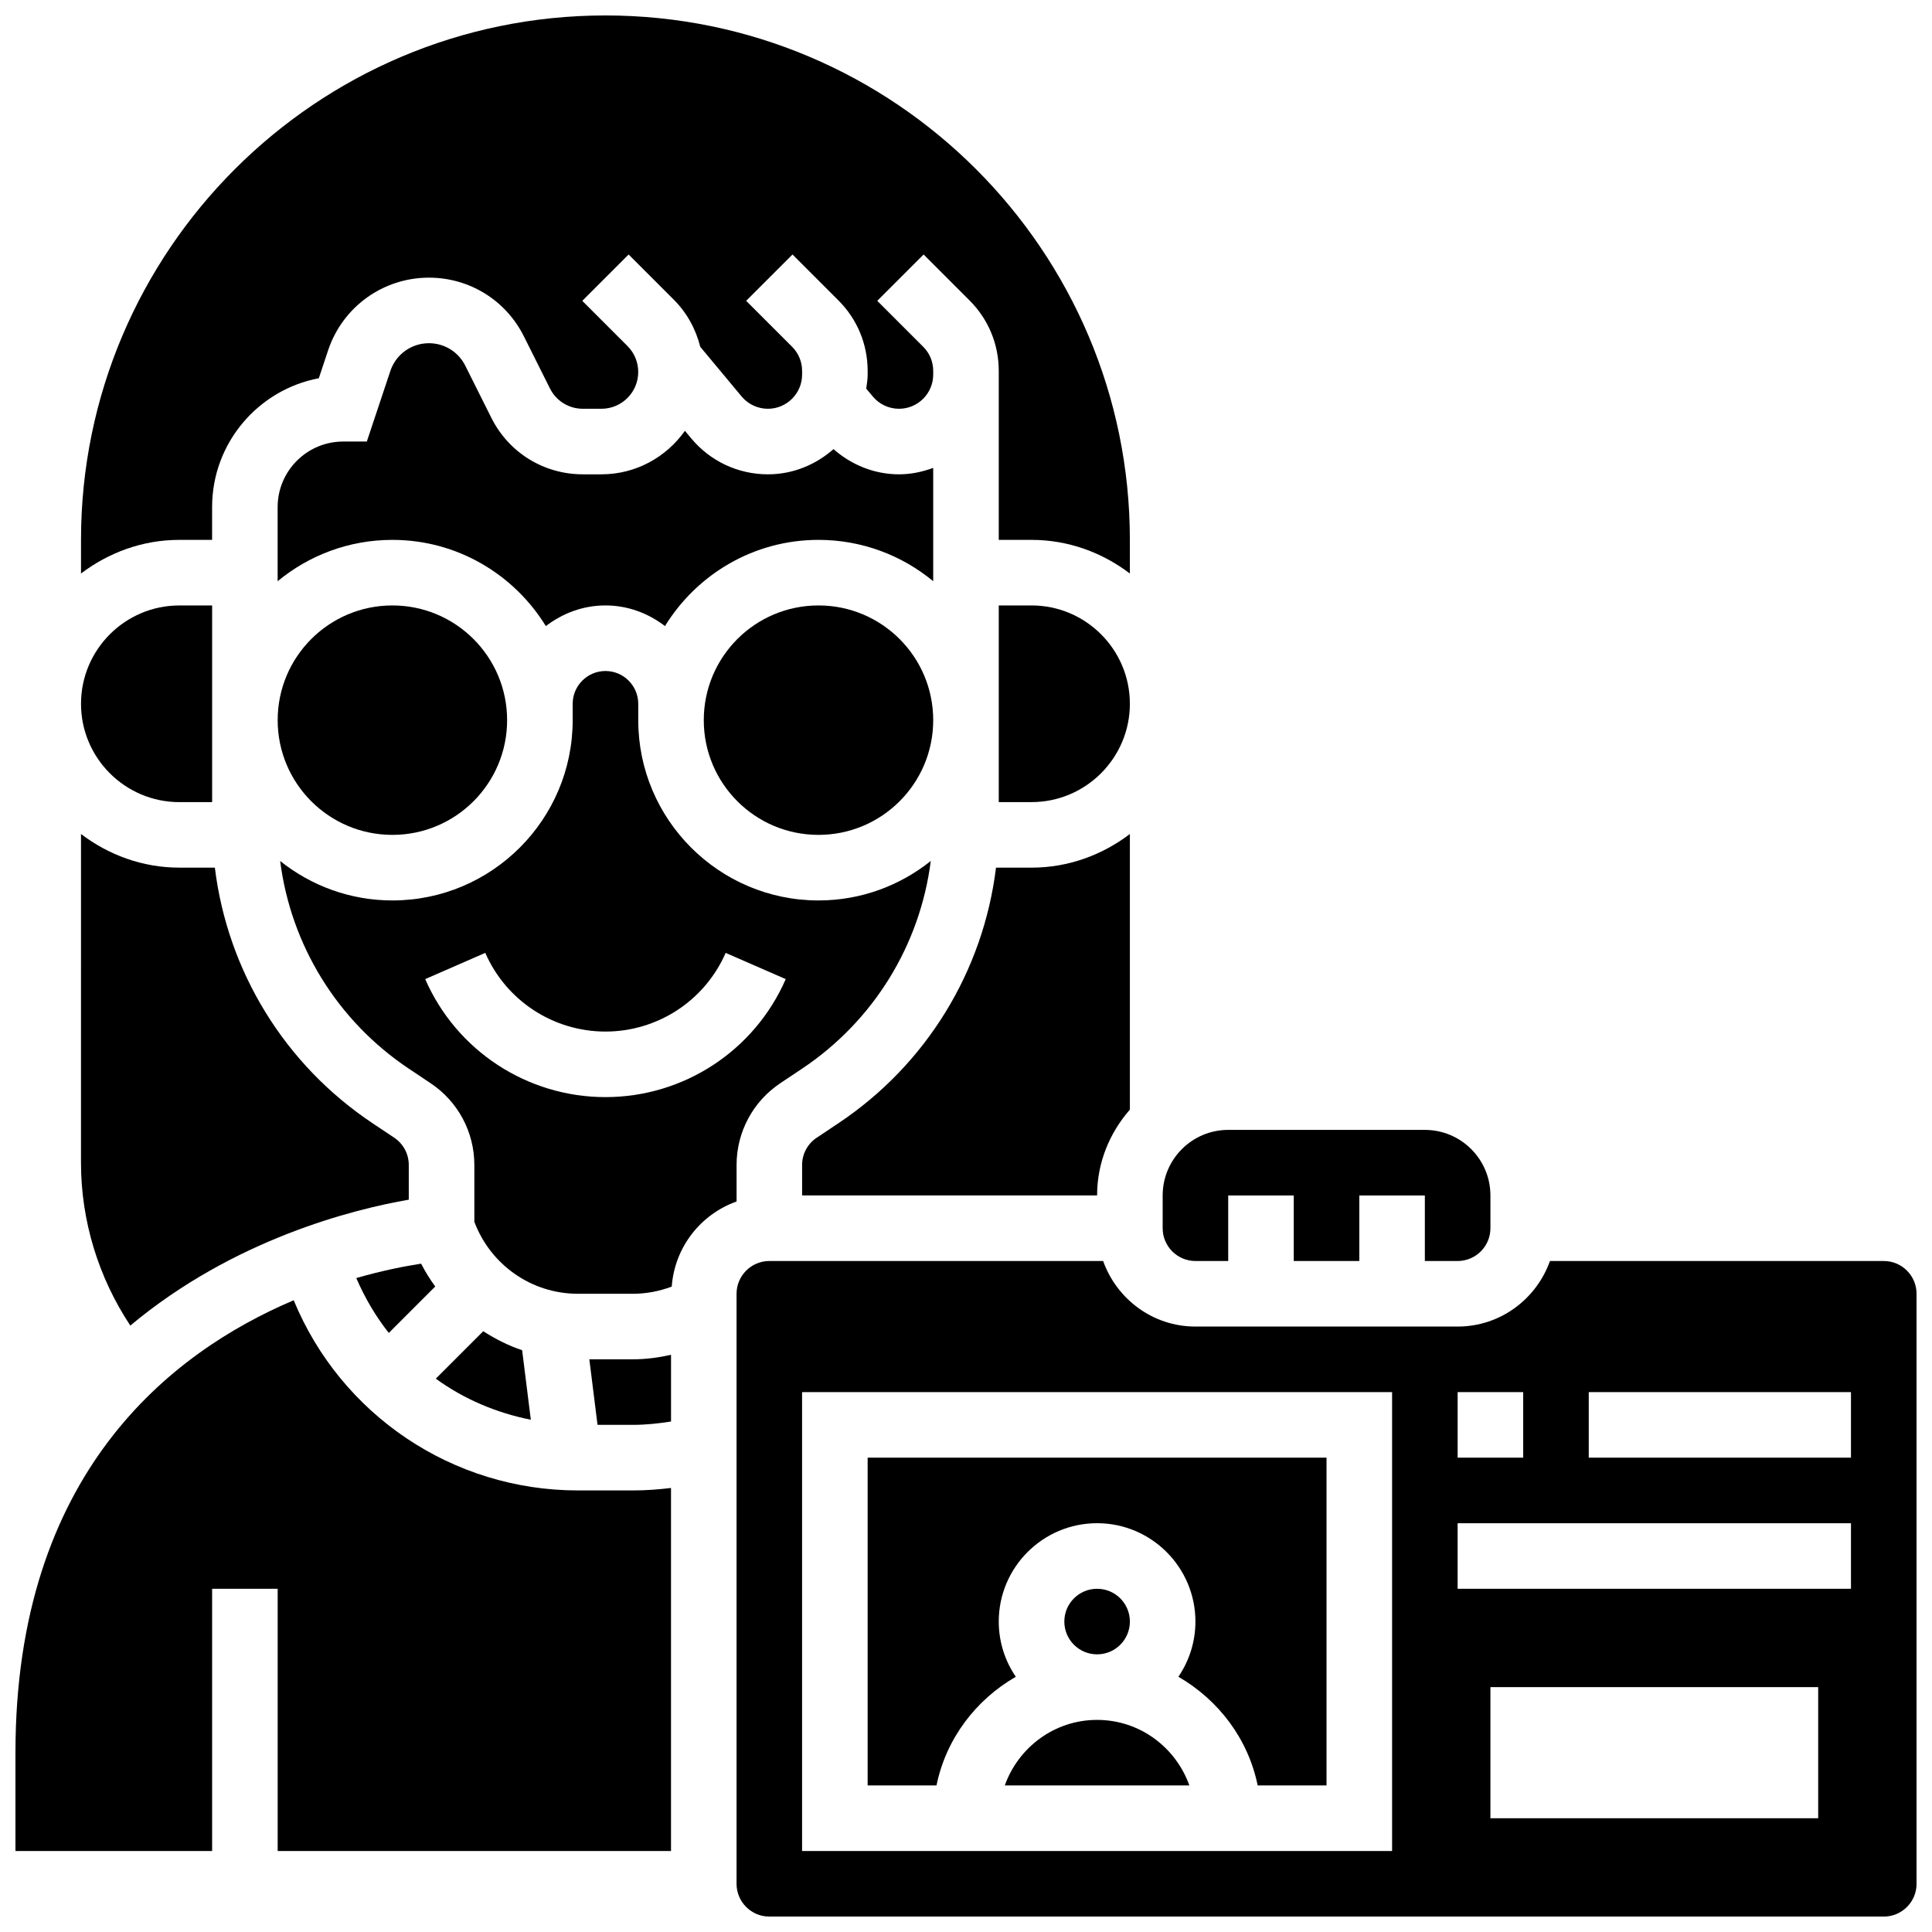
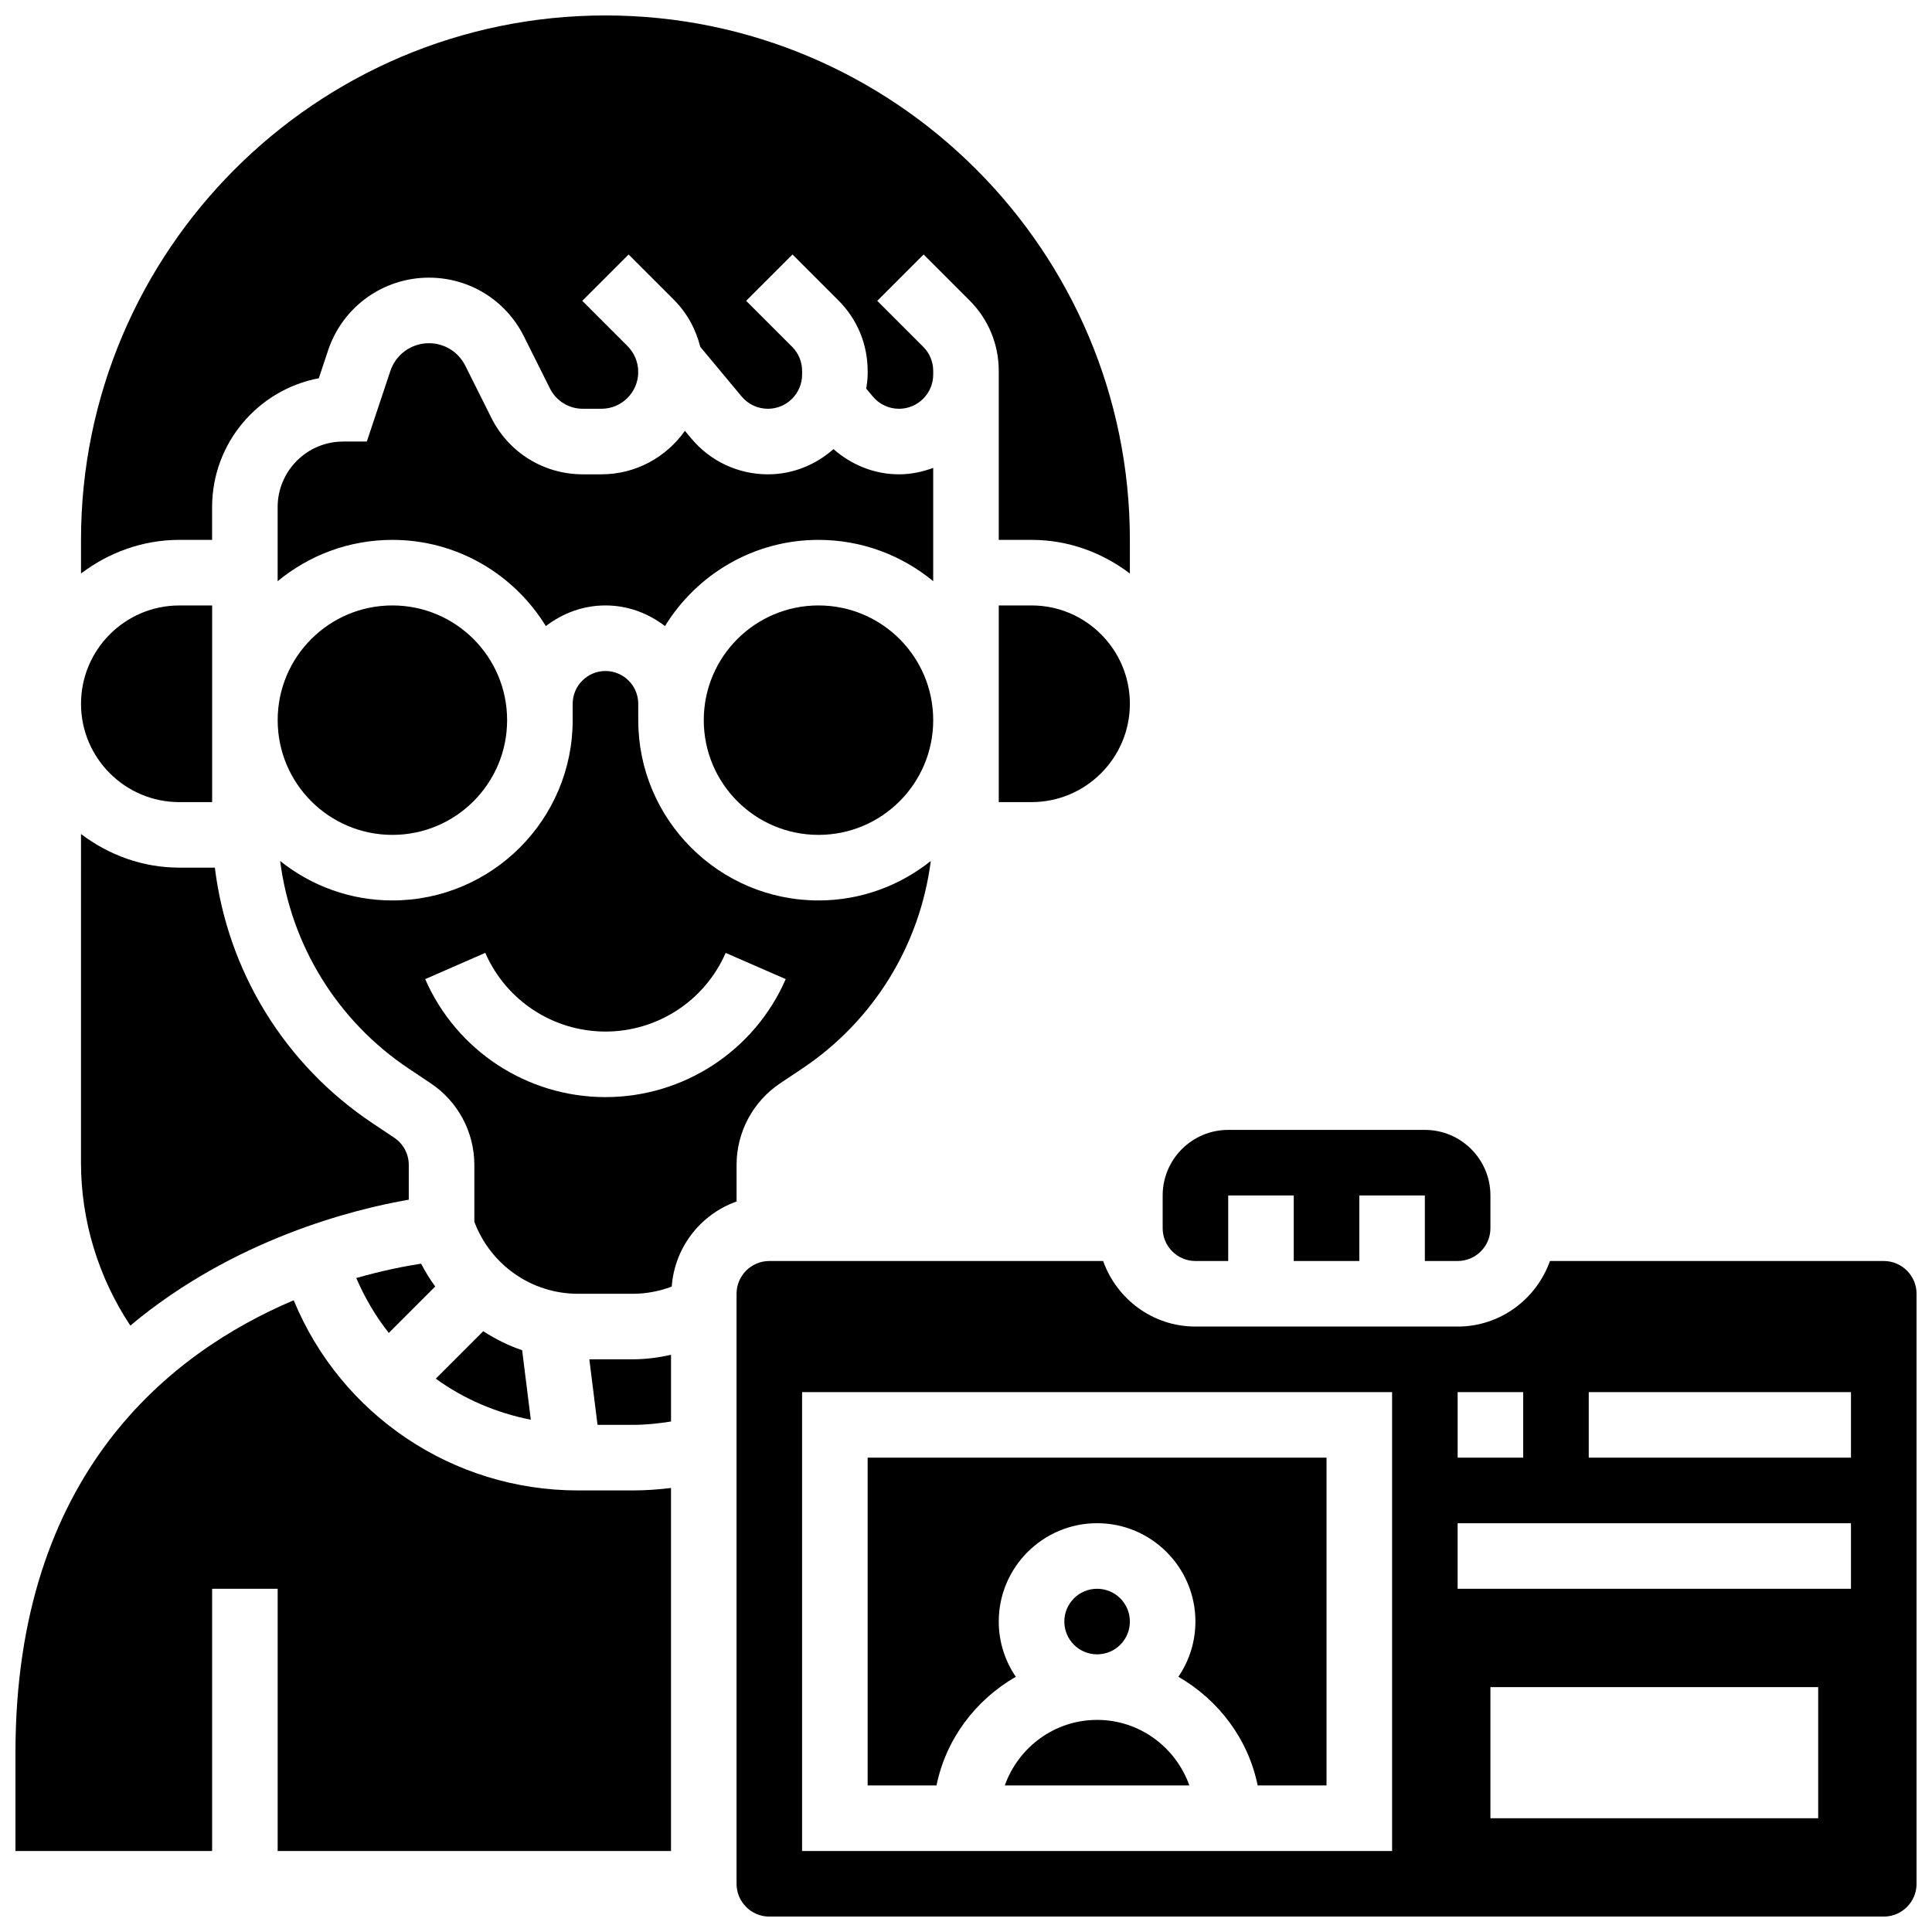
<svg xmlns="http://www.w3.org/2000/svg" width="800px" height="800px" version="1.1" viewBox="144 144 512 512">
  <defs>
    <clipPath id="c">
      <path d="m148.09 488h173.91v147h-173.91z" />
    </clipPath>
    <clipPath id="b">
      <path d="m165 148.09h279v147.91h-279z" />
    </clipPath>
    <clipPath id="a">
      <path d="m339 478h312.9v173.9h-312.9z" />
    </clipPath>
  </defs>
  <path d="m252.33 461.93v-9.207c0-2.91-1.449-5.613-3.867-7.227l-5.699-3.805c-23.355-15.559-38.453-40.316-41.824-67.758h-9.414c-9.816 0-18.781-3.394-26.059-8.914l-0.004 87.094c0 15.418 4.629 30.438 13.074 43.18 27.422-22.934 59.199-30.836 73.793-33.363z" />
  <path d="m191.53 356.57h8.688v-52.117h-8.688c-14.367 0-26.059 11.691-26.059 26.059-0.004 14.367 11.691 26.059 26.059 26.059z" />
  <path d="m417.37 304.45h-8.688v52.117h8.688c14.367 0 26.059-11.691 26.059-26.059 0-14.367-11.691-26.059-26.059-26.059z" />
  <path d="m247.04 497.24 12.301-12.301c-1.391-1.91-2.648-3.926-3.742-6.055-4.144 0.633-10.129 1.789-17.184 3.812 2.293 5.285 5.152 10.176 8.625 14.543z" />
  <g clip-path="url(#c)">
    <path d="m297.17 538.98c-33.234 0-62.812-20.039-75.336-50.398-32.758 13.891-73.738 46.004-73.738 119.89v26.059h52.117v-69.492h17.371v69.492h104.24v-96.203c-3.344 0.41-6.715 0.652-10.094 0.652z" />
  </g>
-   <path d="m366.14 441.7-5.699 3.805c-2.426 1.605-3.875 4.309-3.875 7.219v8.078h78.176c0-8.73 3.344-16.625 8.688-22.742v-73.035c-7.277 5.516-16.242 8.91-26.059 8.91h-9.418c-3.367 27.441-18.465 52.199-41.812 67.766z" />
  <path d="m278.39 334.85c0 16.789-13.613 30.402-30.402 30.402-16.793 0-30.402-13.613-30.402-30.402 0-16.793 13.609-30.402 30.402-30.402 16.789 0 30.402 13.609 30.402 30.402" />
  <path d="m391.31 334.85c0 16.789-13.613 30.402-30.402 30.402-16.793 0-30.402-13.613-30.402-30.402 0-16.793 13.609-30.402 30.402-30.402 16.789 0 30.402 13.609 30.402 30.402" />
  <path d="m460.8 478.18h8.688v-17.371h17.371v17.371h17.371v-17.371h17.371v17.371h8.688c4.785 0 8.688-3.898 8.688-8.688v-8.688c0-9.582-7.793-17.371-17.371-17.371h-52.117c-9.582 0-17.371 7.793-17.371 17.371v8.688c-0.004 4.789 3.894 8.688 8.684 8.688z" />
  <g clip-path="url(#b)">
    <path d="m200.21 287.07v-8.688c0-16.957 12.203-31.105 28.281-34.145l2.469-7.418c3.84-11.5 14.578-19.238 26.711-19.238 10.727 0 20.379 5.969 25.172 15.566l6.898 13.793c1.66 3.316 5.004 5.387 8.711 5.387h4.934c5.379 0 9.75-4.371 9.75-9.738 0-2.606-1.016-5.047-2.848-6.887l-11.977-11.977 12.281-12.281 11.977 11.977c3.5 3.5 5.828 7.816 7.012 12.492l10.961 13.16c1.727 2.062 4.262 3.254 6.965 3.254 4.992 0 9.059-4.066 9.059-9.062v-0.965c0-2.414-0.938-4.699-2.656-6.41l-12.168-12.168 12.281-12.281 12.168 12.168c5.004 4.996 7.746 11.629 7.746 18.691v0.965c0 1.277-0.199 2.5-0.375 3.727l1.73 2.066c1.723 2.078 4.258 3.269 6.961 3.269 4.992 0 9.059-4.066 9.059-9.062v-0.965c0-2.414-0.938-4.699-2.656-6.41l-12.168-12.168 12.281-12.281 12.168 12.168c5.004 4.996 7.746 11.629 7.746 18.691v44.77h8.688c9.816 0 18.781 3.394 26.059 8.914v-8.914c0-76.633-62.352-138.98-138.98-138.98-76.633 0-138.98 62.352-138.98 138.98v8.914c7.281-5.516 16.246-8.914 26.062-8.914z" />
  </g>
  <path d="m288.66 309.92c4.398-3.379 9.824-5.473 15.785-5.473 5.957 0 11.387 2.094 15.781 5.473 8.418-13.684 23.48-22.848 40.68-22.848 11.535 0 22.133 4.117 30.402 10.953v-30.027c-2.84 1.043-5.863 1.703-9.059 1.703-6.488 0-12.578-2.469-17.363-6.68-4.66 4.109-10.703 6.68-17.383 6.68-7.871 0-15.27-3.465-20.309-9.512l-1.684-2.016c-4.91 6.949-12.973 11.527-22.117 11.527h-4.934c-10.336 0-19.633-5.742-24.254-14.992l-6.898-13.793c-1.84-3.676-5.531-5.961-9.641-5.961-4.648 0-8.758 2.961-10.223 7.375l-6.231 18.684h-6.262c-9.582 0-17.371 7.793-17.371 17.371v19.641c8.27-6.836 18.867-10.953 30.402-10.953 17.199 0 32.262 9.164 40.676 22.848z" />
  <path d="m272.06 496.79-12.57 12.57c7.41 5.394 16.008 9.059 25.184 10.883l-2.301-18.422c-3.668-1.227-7.09-2.973-10.312-5.031z" />
  <path d="m413.2 588.36c-2.852-4.18-4.519-9.219-4.519-14.637 0-14.367 11.691-26.059 26.059-26.059 14.367 0 26.059 11.691 26.059 26.059 0 5.422-1.668 10.457-4.516 14.637 10.605 6.125 18.492 16.434 21.012 28.797l18.25-0.004v-86.863h-121.61v86.863h18.25c2.519-12.359 10.41-22.68 21.016-28.793z" />
  <path d="m443.43 573.73c0 4.797-3.887 8.688-8.688 8.688-4.797 0-8.684-3.891-8.684-8.688 0-4.797 3.887-8.688 8.684-8.688 4.801 0 8.688 3.891 8.688 8.688" />
  <path d="m434.74 599.79c-11.309 0-20.863 7.289-24.461 17.371h48.914c-3.586-10.082-13.141-17.371-24.453-17.371z" />
  <g clip-path="url(#a)">
    <path d="m643.22 478.18h-88.465c-3.598 10.086-13.152 17.371-24.461 17.371h-69.492c-11.309 0-20.863-7.289-24.461-17.371h-88.461c-4.785 0-8.688 3.898-8.688 8.688v156.36c0 4.785 3.898 8.688 8.688 8.688h295.34c4.785 0 8.688-3.898 8.688-8.688v-156.36c0-4.789-3.898-8.688-8.684-8.688zm-112.93 34.746h17.371v17.371h-17.371zm-17.371 121.61h-156.36v-121.61h156.36zm112.92-8.688h-86.863v-34.746h86.863zm8.688-60.805h-104.24v-17.371h104.24zm0-34.746h-69.492v-17.371h69.492z" />
  </g>
  <path d="m300.18 504.23 2.172 17.371h9.383c3.394 0 6.758-0.355 10.094-0.887v-17.676c-3.312 0.742-6.691 1.191-10.098 1.191z" />
  <path d="m339.2 452.73c0-8.73 4.344-16.836 11.605-21.68l5.699-3.805c19.004-12.672 31.312-32.773 34.164-55.082-8.168 6.531-18.504 10.465-29.754 10.465-26.348 0-47.773-21.43-47.773-47.773v-4.344c0-4.785-3.898-8.688-8.688-8.688-4.785 0-8.688 3.898-8.688 8.688v4.344c0 26.348-21.43 47.773-47.773 47.773-11.25 0-21.586-3.934-29.75-10.457 2.848 22.305 15.156 42.406 34.164 55.082l5.699 3.805c7.258 4.836 11.602 12.941 11.602 21.672v15.062c4.309 11.438 15.168 19.074 27.465 19.074h14.559c3.519 0 7-0.676 10.285-1.902 0.773-10.469 7.672-19.164 17.184-22.559zm-34.746-17.984c-20.727 0-39.48-12.273-47.773-31.27l15.922-6.957c5.523 12.672 18.031 20.855 31.852 20.855 13.82 0 26.328-8.184 31.852-20.848l15.922 6.949c-8.293 18.996-27.047 31.27-47.773 31.27z" />
</svg>